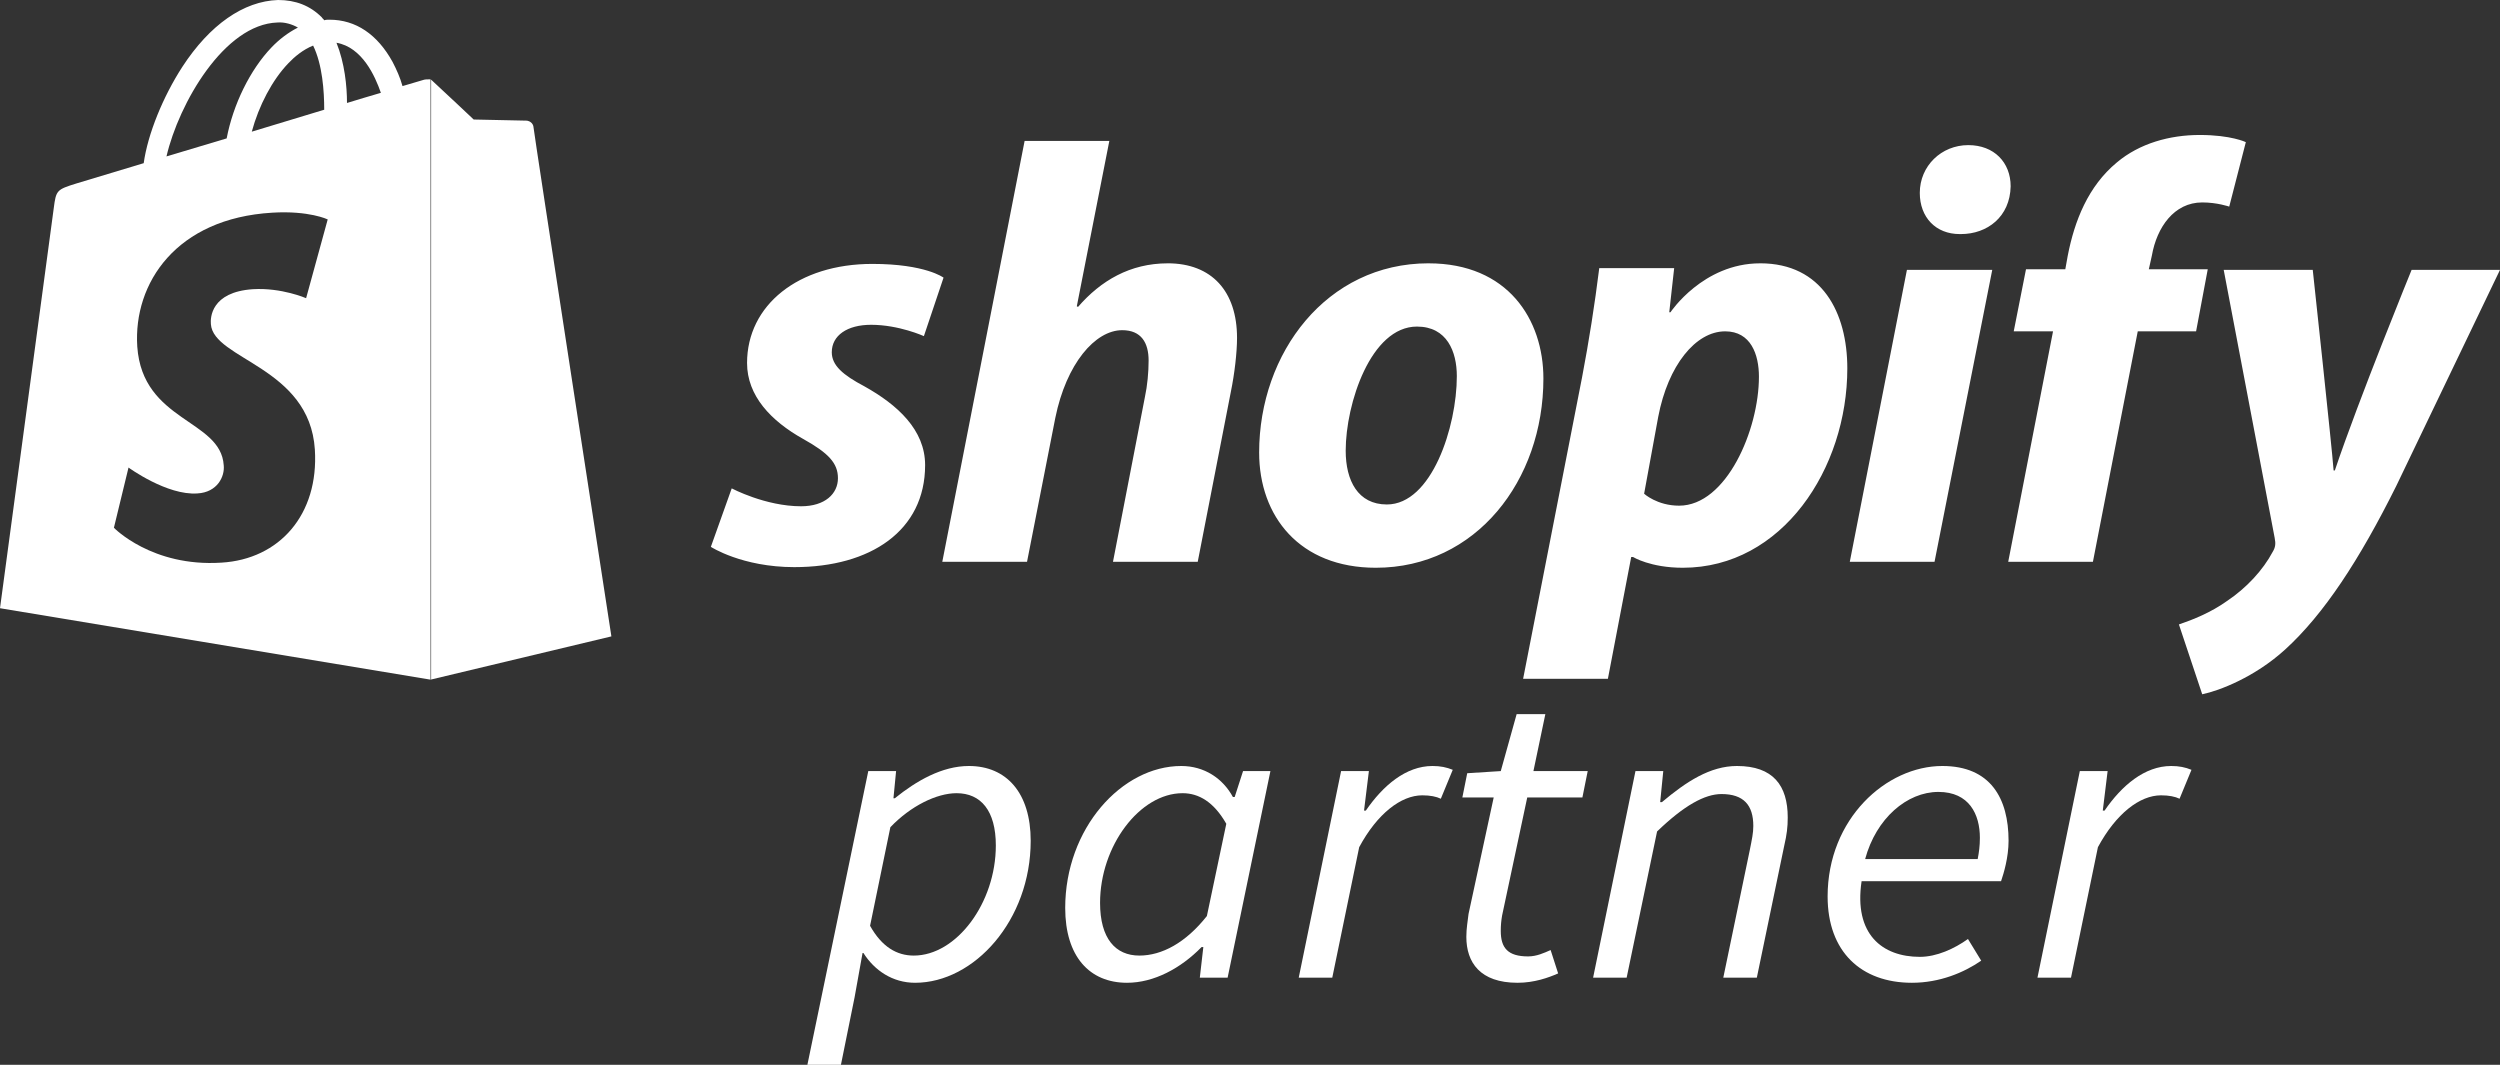
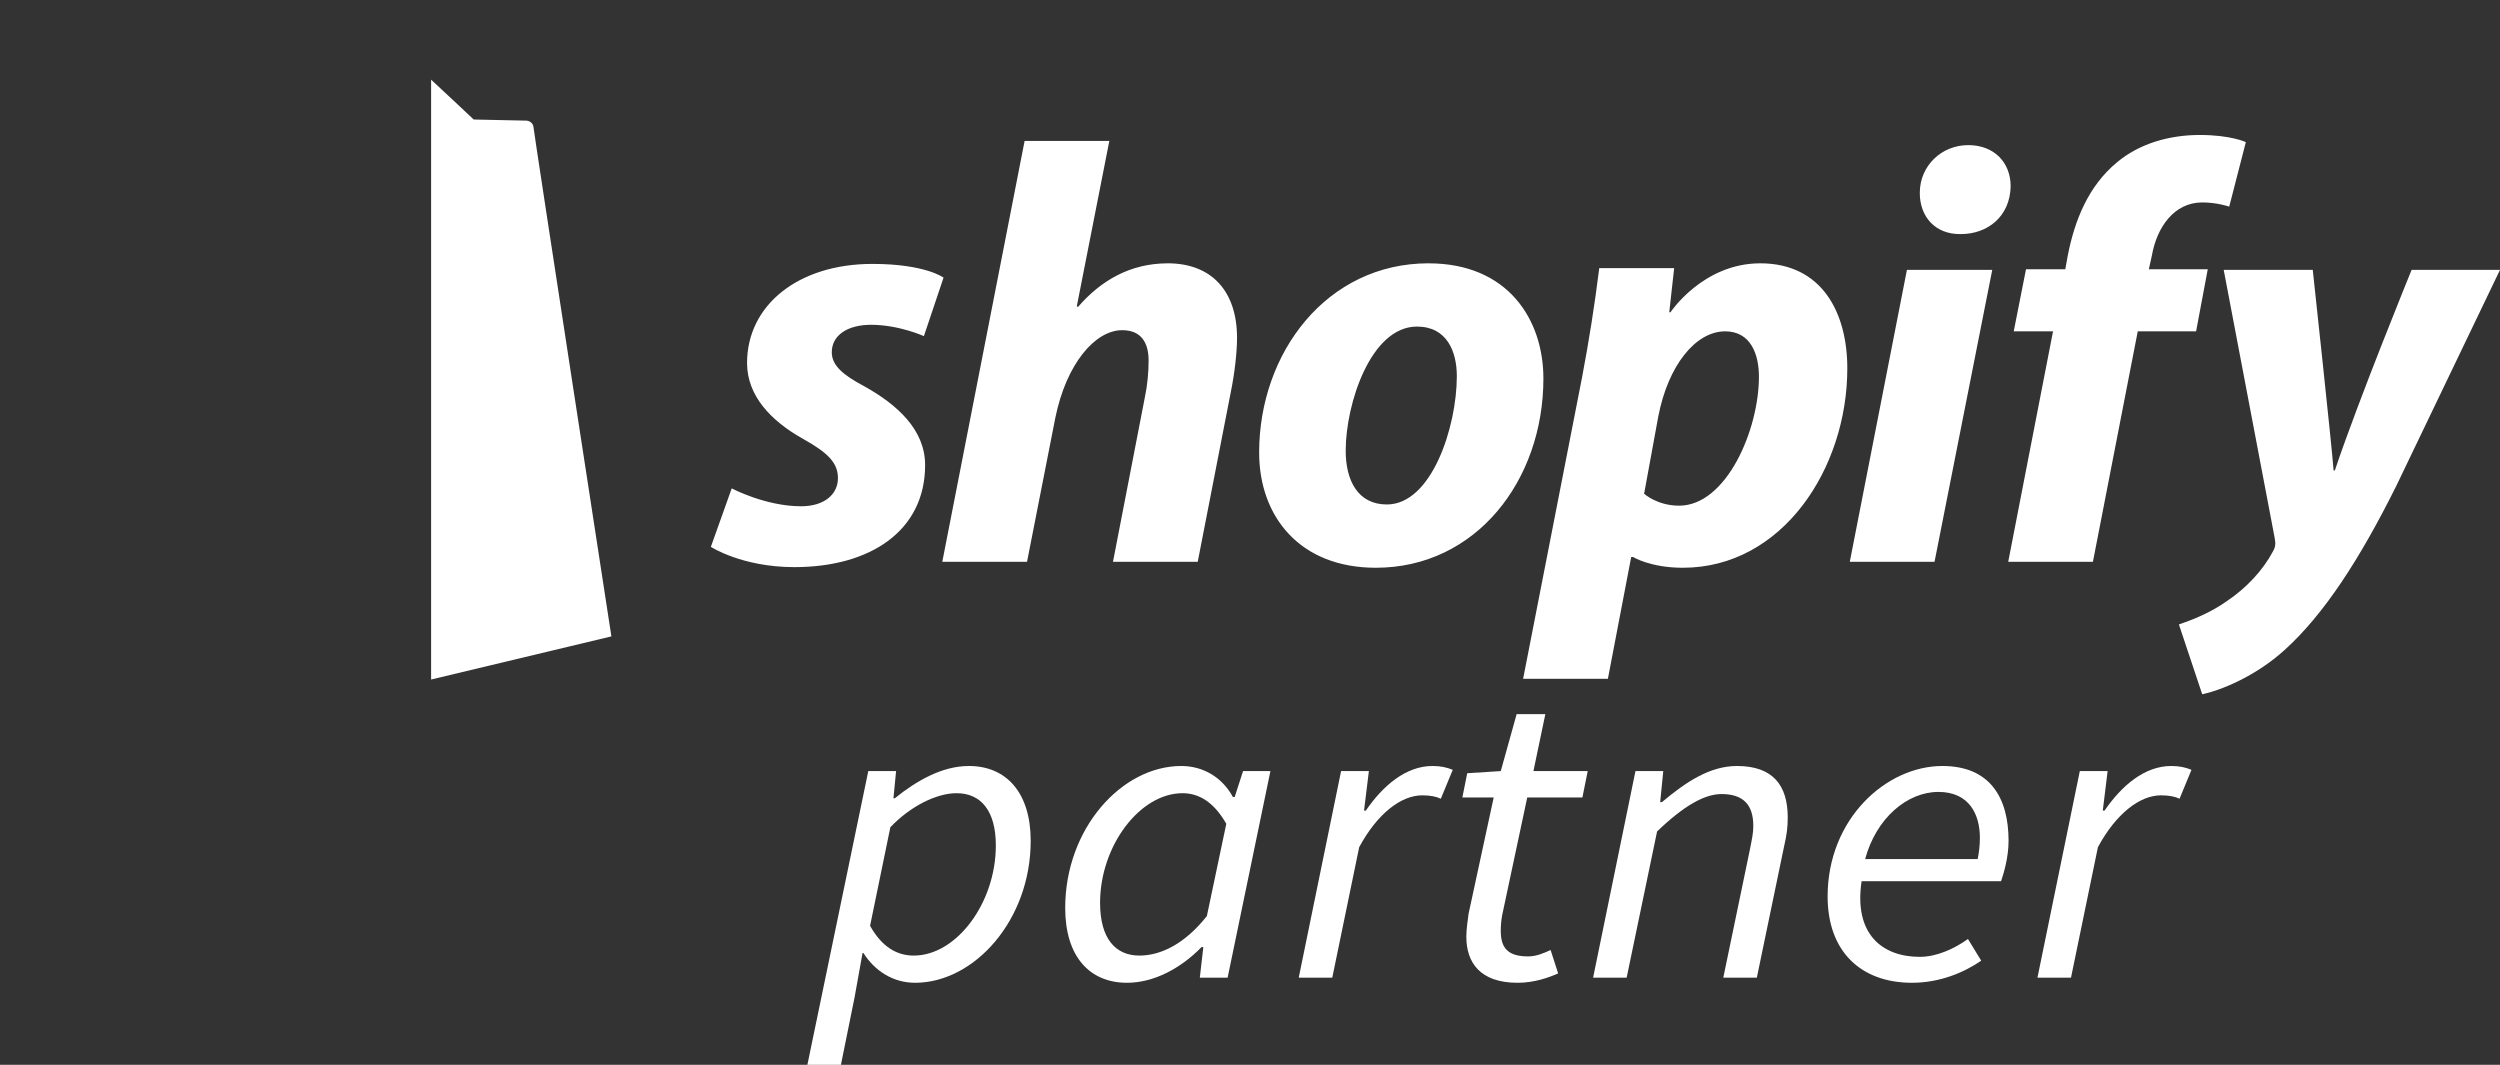
<svg xmlns="http://www.w3.org/2000/svg" width="108" height="46" viewBox="0 0 108 46" fill="none">
  <rect x="0" y="0" width="108" height="46" fill="#333333" stroke="none" />
  <path fill-rule="evenodd" clip-rule="evenodd" d="M37.339 16.688C38.771 17.487 39.965 18.57 39.965 20.092C39.965 22.928 37.605 24.5 34.315 24.5C32.053 24.5 30.709 23.624 30.709 23.624L31.61 21.098C31.61 21.098 33.066 21.871 34.607 21.871C35.641 21.871 36.199 21.329 36.199 20.659C36.199 20.014 35.801 19.576 34.687 18.957C33.307 18.183 32.273 17.1 32.273 15.682C32.273 13.18 34.487 11.401 37.684 11.401C39.98 11.401 40.761 11.994 40.761 11.994L39.912 14.521C39.912 14.521 38.836 14.031 37.631 14.031C36.596 14.031 35.933 14.495 35.933 15.217C35.933 15.784 36.411 16.198 37.339 16.688ZM50.442 11.375C52.352 11.375 53.44 12.588 53.44 14.599C53.44 15.218 53.333 16.146 53.174 16.919L51.742 24.269H48.081L49.46 17.152C49.567 16.661 49.62 16.069 49.62 15.578C49.62 14.805 49.302 14.264 48.48 14.264C47.312 14.264 46.066 15.707 45.589 18.054L44.368 24.269H40.707L44.263 6.089H47.923L46.518 13.231L46.571 13.258C47.553 12.123 48.825 11.376 50.443 11.376L50.442 11.375ZM59.912 21.793C61.848 21.793 62.935 18.441 62.935 16.249C62.935 15.191 62.511 14.108 61.212 14.108C59.222 14.108 58.134 17.435 58.134 19.472C58.134 20.762 58.664 21.793 59.912 21.793ZM61.715 11.376C65.137 11.376 66.675 13.799 66.675 16.352C66.675 20.762 63.758 24.527 59.435 24.527C56.145 24.527 54.395 22.309 54.395 19.549C54.395 15.243 57.312 11.375 61.715 11.375V11.376ZM72.537 21.845C74.579 21.845 75.986 18.57 75.986 16.275C75.986 15.32 75.641 14.314 74.527 14.314C73.253 14.314 72.06 15.784 71.636 18.002L71.026 21.329C71.026 21.329 71.587 21.845 72.537 21.845ZM76.039 11.375C78.717 11.375 79.804 13.515 79.804 15.913C79.804 20.246 76.993 24.527 72.697 24.527C71.299 24.527 70.548 24.063 70.548 24.063H70.468L69.461 29.323H65.799L68.345 16.301C68.643 14.736 68.891 13.162 69.088 11.582H72.324L72.112 13.489H72.165C72.165 13.489 73.567 11.376 76.037 11.376L76.039 11.375ZM85.031 6.269C86.144 6.269 86.86 7.017 86.86 8.048C86.834 9.364 85.853 10.112 84.712 10.112H84.659C83.624 10.112 82.935 9.389 82.935 8.332C82.935 7.172 83.864 6.269 85.03 6.269H85.031ZM79.911 24.269L82.379 11.659H86.065L83.572 24.269H79.911ZM95.375 11.632L94.871 14.314H92.351L90.414 24.269H86.755L88.691 14.314H86.993L87.523 11.632H89.221L89.328 11.04C89.619 9.544 90.203 8.049 91.449 7.017C92.431 6.192 93.73 5.831 95.031 5.831C96.383 5.831 97.02 6.14 97.02 6.14L96.303 8.926C96.303 8.926 95.788 8.745 95.136 8.745C93.917 8.745 93.173 9.827 92.961 11.04L92.829 11.632H95.375ZM104.181 11.659H108L103.518 20.994C101.926 24.192 100.388 26.539 98.718 28.059C97.418 29.245 95.879 29.839 95.136 29.993L94.129 26.976C94.738 26.77 95.508 26.461 96.197 25.97C97.046 25.404 97.762 24.63 98.186 23.83C98.293 23.65 98.319 23.495 98.266 23.238L96.064 11.659H99.911C99.911 11.659 100.741 19.338 100.812 20.323H100.865C101.892 17.265 104.181 11.659 104.181 11.659Z" fill="white" />
  <path d="M18.599 29.361L26.412 27.492C26.412 27.492 23.042 5.605 23.042 5.458C23.016 5.335 22.914 5.236 22.761 5.212C22.659 5.212 20.463 5.163 20.463 5.163C20.463 5.163 19.135 3.908 18.624 3.441V29.361H18.599Z" fill="white" />
-   <path d="M18.296 3.451L17.388 3.719C17.287 3.354 17.135 3.014 16.959 2.674C16.302 1.483 15.369 0.851 14.233 0.851C14.157 0.851 14.082 0.851 14.006 0.875C13.981 0.826 13.93 0.802 13.905 0.753C13.4 0.243 12.769 0 12.012 0C10.523 0.049 9.06 1.069 7.874 2.892C7.041 4.181 6.385 5.785 6.208 7.049L3.306 7.924C2.448 8.191 2.423 8.215 2.322 8.993C2.246 9.576 0 26.275 0 26.275L18.599 29.361L18.599 3.427C18.448 3.427 18.372 3.427 18.296 3.451ZM14.006 4.74L10.877 5.688C11.18 4.569 11.76 3.451 12.467 2.722C12.719 2.455 13.098 2.139 13.527 1.969C13.93 2.795 14.006 3.938 14.006 4.74ZM11.987 0.972C12.29 0.948 12.618 1.045 12.87 1.191C12.441 1.41 12.063 1.701 11.735 2.042C10.801 3.014 10.069 4.521 9.792 5.979L7.192 6.757C7.722 4.472 9.691 1.045 11.987 0.972ZM9.11 14C9.211 15.531 13.375 15.847 13.602 19.42C13.779 22.24 12.063 24.16 9.564 24.306C6.561 24.5 4.921 22.799 4.921 22.799L5.552 20.198C5.552 20.198 7.217 21.413 8.53 21.316C9.388 21.268 9.716 20.587 9.665 20.101C9.539 18.108 6.158 18.229 5.93 14.972C5.754 12.226 7.621 9.431 11.76 9.188C13.35 9.09 14.157 9.479 14.157 9.479L13.224 12.882C13.224 12.882 12.164 12.42 10.927 12.493C9.11 12.615 9.085 13.733 9.11 14ZM14.99 4.448C14.99 3.719 14.889 2.722 14.536 1.847C15.646 2.042 16.201 3.281 16.454 4.01C16.429 4.01 14.99 4.448 14.99 4.448Z" fill="white" />
  <path d="M37.262 41.17L36.919 43.08L36.328 46H34.879L37.51 33.311H38.711L38.597 34.486H38.654C39.588 33.733 40.694 33.091 41.857 33.091C43.478 33.091 44.526 34.248 44.526 36.323C44.526 39.757 42.086 42.456 39.531 42.456C38.559 42.456 37.777 41.923 37.3 41.17H37.262ZM41.323 34.266C40.465 34.266 39.341 34.817 38.464 35.735L37.587 39.995C38.101 40.913 38.749 41.281 39.474 41.281C41.323 41.281 43.02 39.004 43.02 36.525C43.02 35.019 42.372 34.266 41.323 34.266Z" fill="white" />
  <path d="M48.686 42.456C47.065 42.456 46.017 41.317 46.017 39.224C46.017 35.79 48.457 33.091 51.031 33.091C52.023 33.091 52.823 33.623 53.262 34.431H53.338L53.7 33.311H54.882L53.033 42.236H51.832L51.984 40.913H51.908C51.012 41.831 49.849 42.456 48.686 42.456ZM49.22 41.281C50.192 41.281 51.222 40.73 52.137 39.573L52.976 35.588C52.442 34.651 51.794 34.266 51.088 34.266C49.239 34.266 47.523 36.543 47.523 39.004C47.523 40.546 48.19 41.281 49.22 41.281Z" fill="white" />
  <path d="M56.105 42.236L57.935 33.311H59.136L58.926 35.019H59.003C59.746 33.935 60.738 33.091 61.882 33.091C62.225 33.091 62.492 33.146 62.759 33.256L62.244 34.505C62.053 34.413 61.786 34.358 61.443 34.358C60.528 34.358 59.498 35.147 58.717 36.598L57.554 42.236H56.105Z" fill="white" />
  <path d="M65.558 42.456C63.937 42.456 63.346 41.575 63.346 40.473C63.346 40.105 63.403 39.812 63.441 39.481L64.528 34.45H63.174L63.384 33.403L64.833 33.311L65.519 30.85H66.759L66.244 33.311H68.589L68.36 34.45H65.977L64.89 39.554C64.852 39.775 64.833 39.977 64.833 40.216C64.833 40.95 65.138 41.317 66.015 41.317C66.377 41.317 66.701 41.17 66.987 41.042L67.312 42.052C66.892 42.236 66.282 42.456 65.558 42.456Z" fill="white" />
  <path d="M68.822 42.236L70.652 33.311H71.853L71.72 34.651H71.796C72.844 33.77 73.874 33.091 75.037 33.091C76.6 33.091 77.23 33.935 77.23 35.313C77.23 35.735 77.192 36.047 77.077 36.543L75.895 42.236H74.446L75.59 36.727C75.685 36.249 75.743 35.992 75.743 35.68C75.743 34.78 75.323 34.303 74.37 34.303C73.645 34.303 72.749 34.798 71.586 35.919L70.271 42.236H68.822Z" fill="white" />
  <path d="M78.953 38.728C78.953 35.368 81.489 33.091 83.91 33.091C85.988 33.091 86.77 34.486 86.77 36.323C86.77 37.039 86.56 37.736 86.446 38.067H80.421C80.078 40.362 81.317 41.336 82.938 41.336C83.662 41.336 84.425 40.987 85.016 40.565L85.588 41.501C84.844 42.015 83.796 42.456 82.595 42.456C80.402 42.456 78.953 41.115 78.953 38.728ZM80.574 37.112H85.436C85.493 36.818 85.531 36.543 85.531 36.194C85.531 35.184 85.073 34.211 83.739 34.211C82.385 34.211 81.05 35.349 80.574 37.112Z" fill="white" />
  <path d="M88.018 42.236L89.848 33.311H91.049L90.84 35.019H90.916C91.659 33.935 92.651 33.091 93.795 33.091C94.138 33.091 94.405 33.146 94.672 33.256L94.157 34.505C93.966 34.413 93.7 34.358 93.356 34.358C92.441 34.358 91.412 35.147 90.63 36.598L89.467 42.236H88.018Z" fill="white" />
</svg>